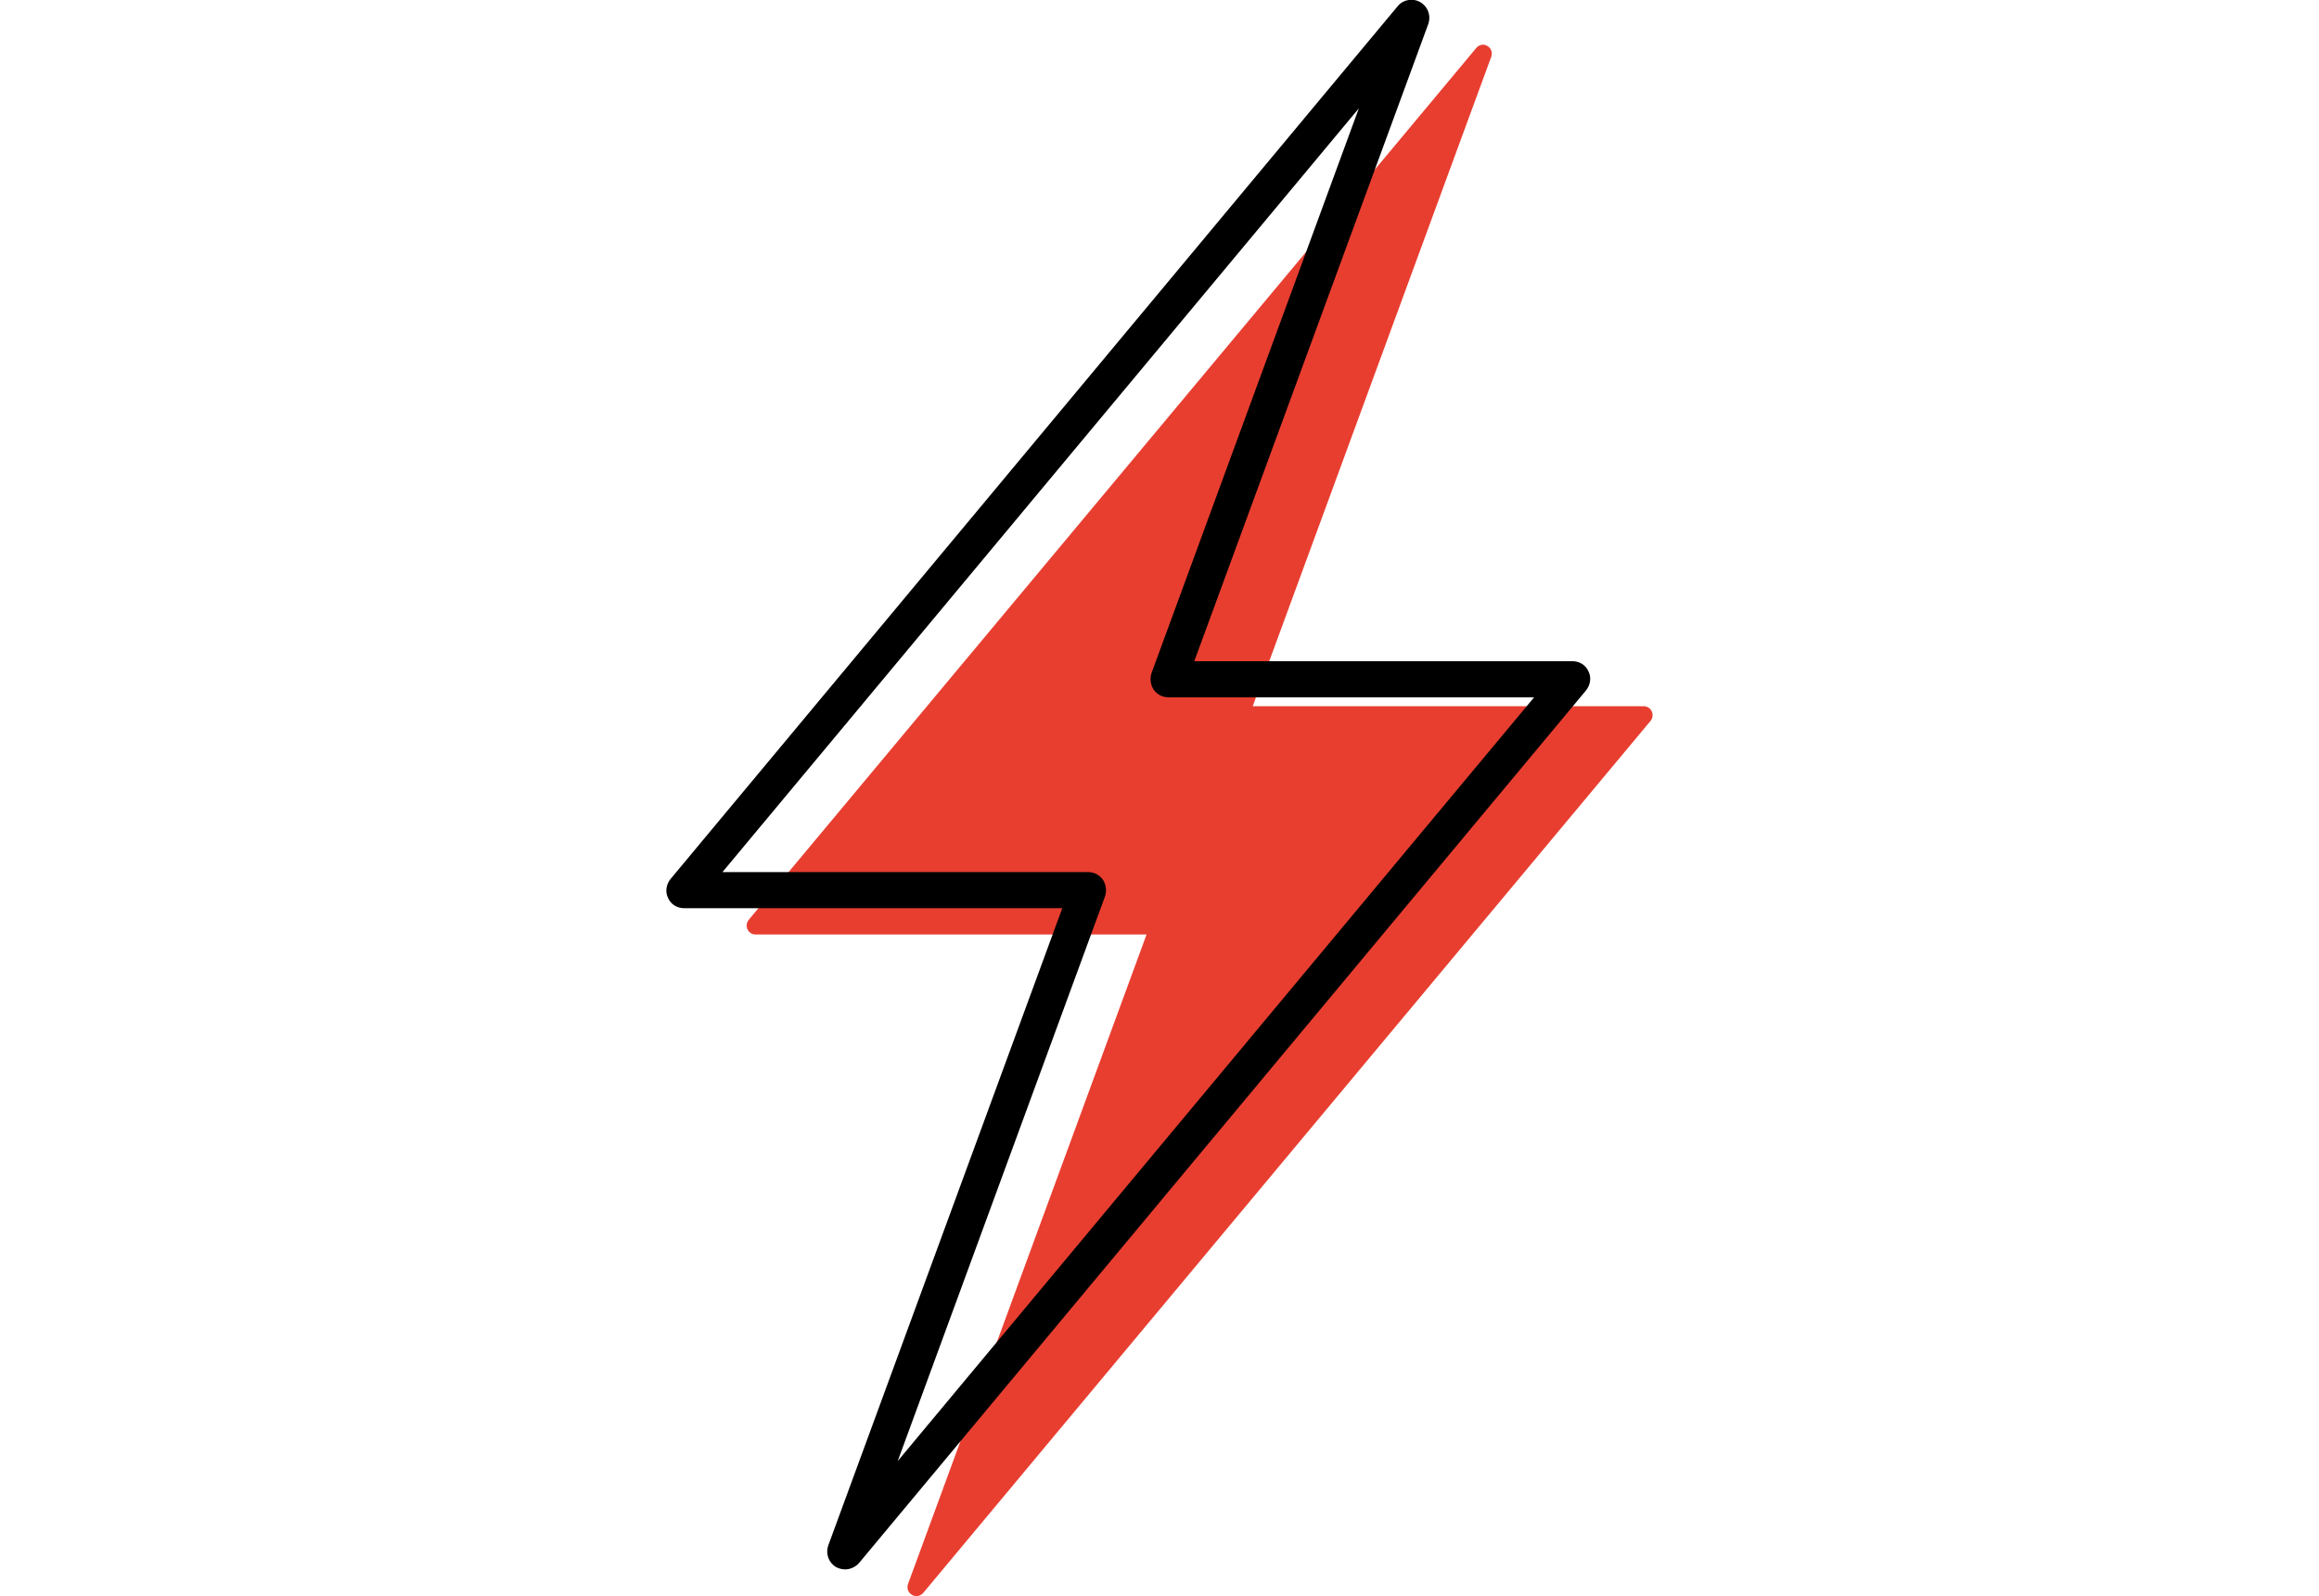
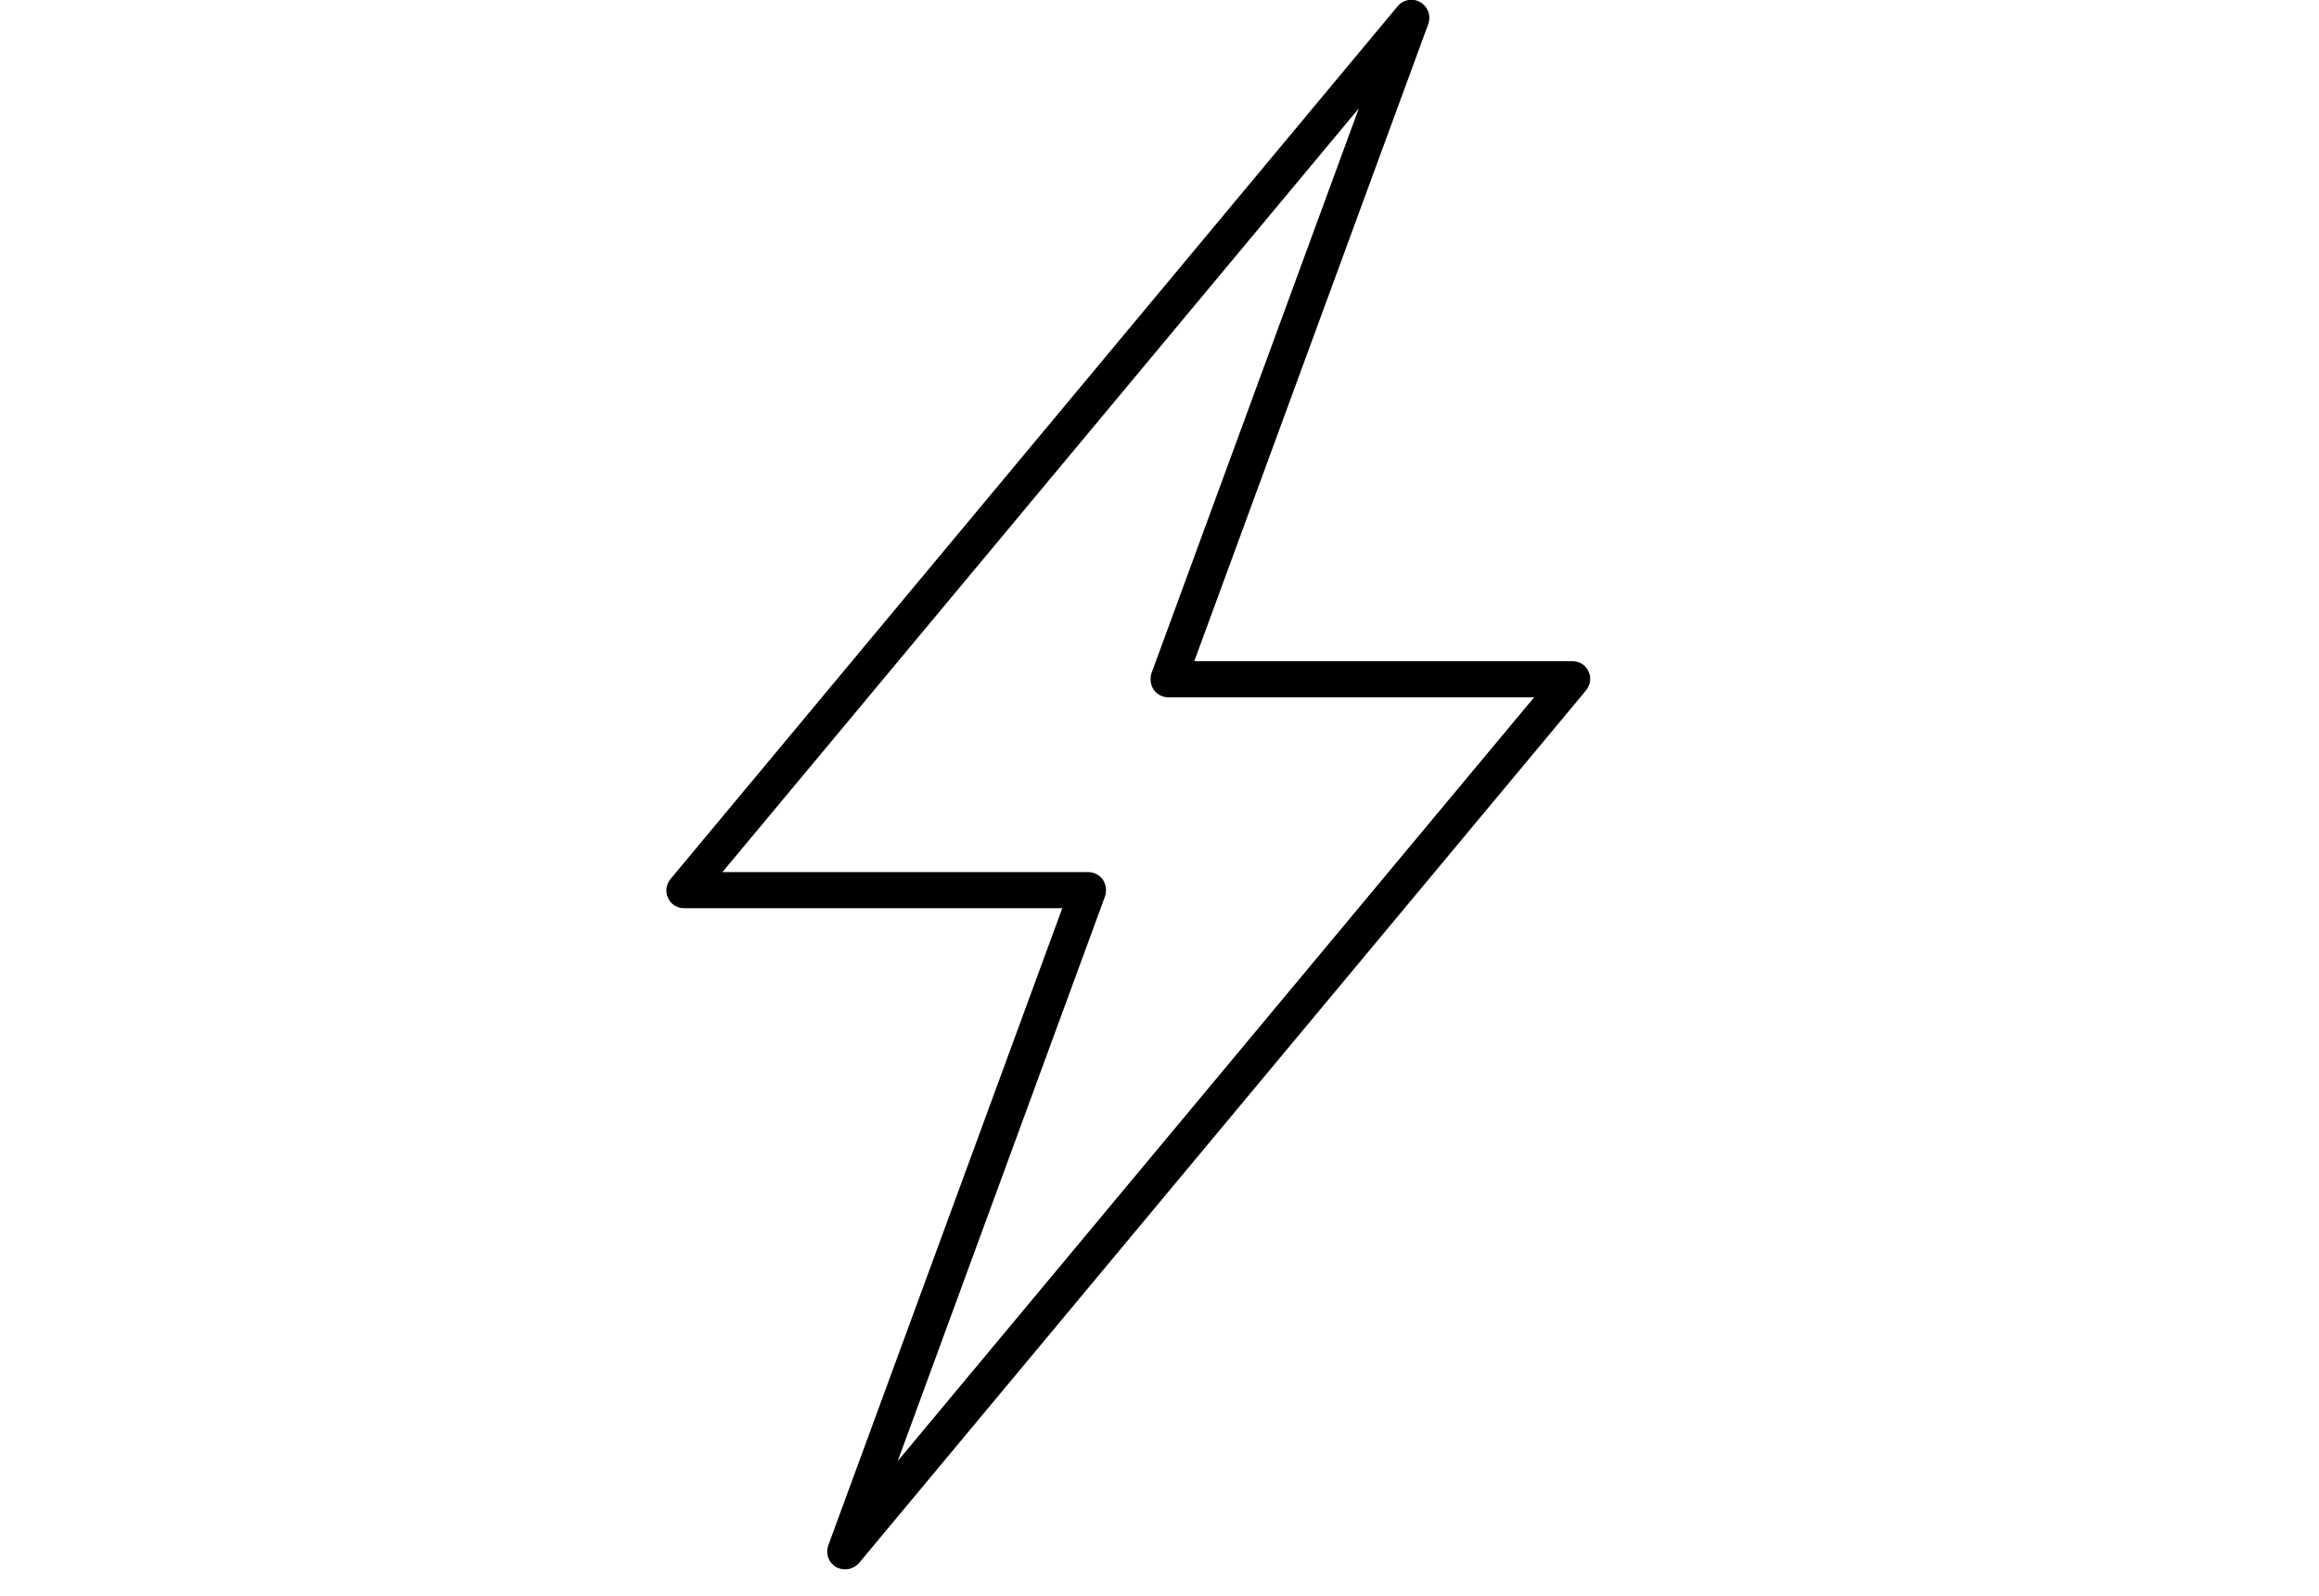
<svg xmlns="http://www.w3.org/2000/svg" version="1.1" id="_x32_" x="0px" y="0px" viewBox="0 0 520 358" style="enable-background:new 0 0 520 358;" xml:space="preserve">
  <style type="text/css">
	.st0{fill:#E83E30;}
</style>
  <g>
-     <path class="st0" d="M370.4,159.6c-0.3-0.7-1-1.2-1.8-1.2h-87.7l53.5-145.7c0.3-0.9,0-1.9-0.9-2.4c-0.8-0.5-1.9-0.3-2.5,0.5   L167.9,206.3c-0.5,0.6-0.6,1.4-0.3,2.1c0.3,0.7,1,1.2,1.8,1.2h87.7l-53.5,145.7c-0.3,0.9,0,1.9,0.9,2.4c0.3,0.2,0.7,0.3,1,0.3   c0.6,0,1.1-0.3,1.5-0.7l163.1-195.6C370.6,161.1,370.7,160.3,370.4,159.6z" />
    <path d="M189.5,352c-0.7,0-1.4-0.2-2-0.5c-1.7-1-2.4-3-1.8-4.8l52.5-143h-84.8c-1.6,0-3-0.9-3.6-2.3c-0.7-1.4-0.4-3.1,0.6-4.3   L313.4,1.4c1.2-1.5,3.4-1.9,5.1-0.9c1.7,1,2.4,3,1.8,4.8l-52.5,143h84.8c1.6,0,3,0.9,3.6,2.3c0.7,1.4,0.4,3.1-0.6,4.3L192.6,350.6   C191.8,351.5,190.6,352,189.5,352z M162,195.6h82c1.3,0,2.5,0.6,3.3,1.7c0.7,1.1,0.9,2.4,0.5,3.7l-46.5,126.7L344,156.4h-82   c-1.3,0-2.5-0.6-3.3-1.7c-0.7-1.1-0.9-2.4-0.5-3.7l46.5-126.7L162,195.6z" />
  </g>
</svg>